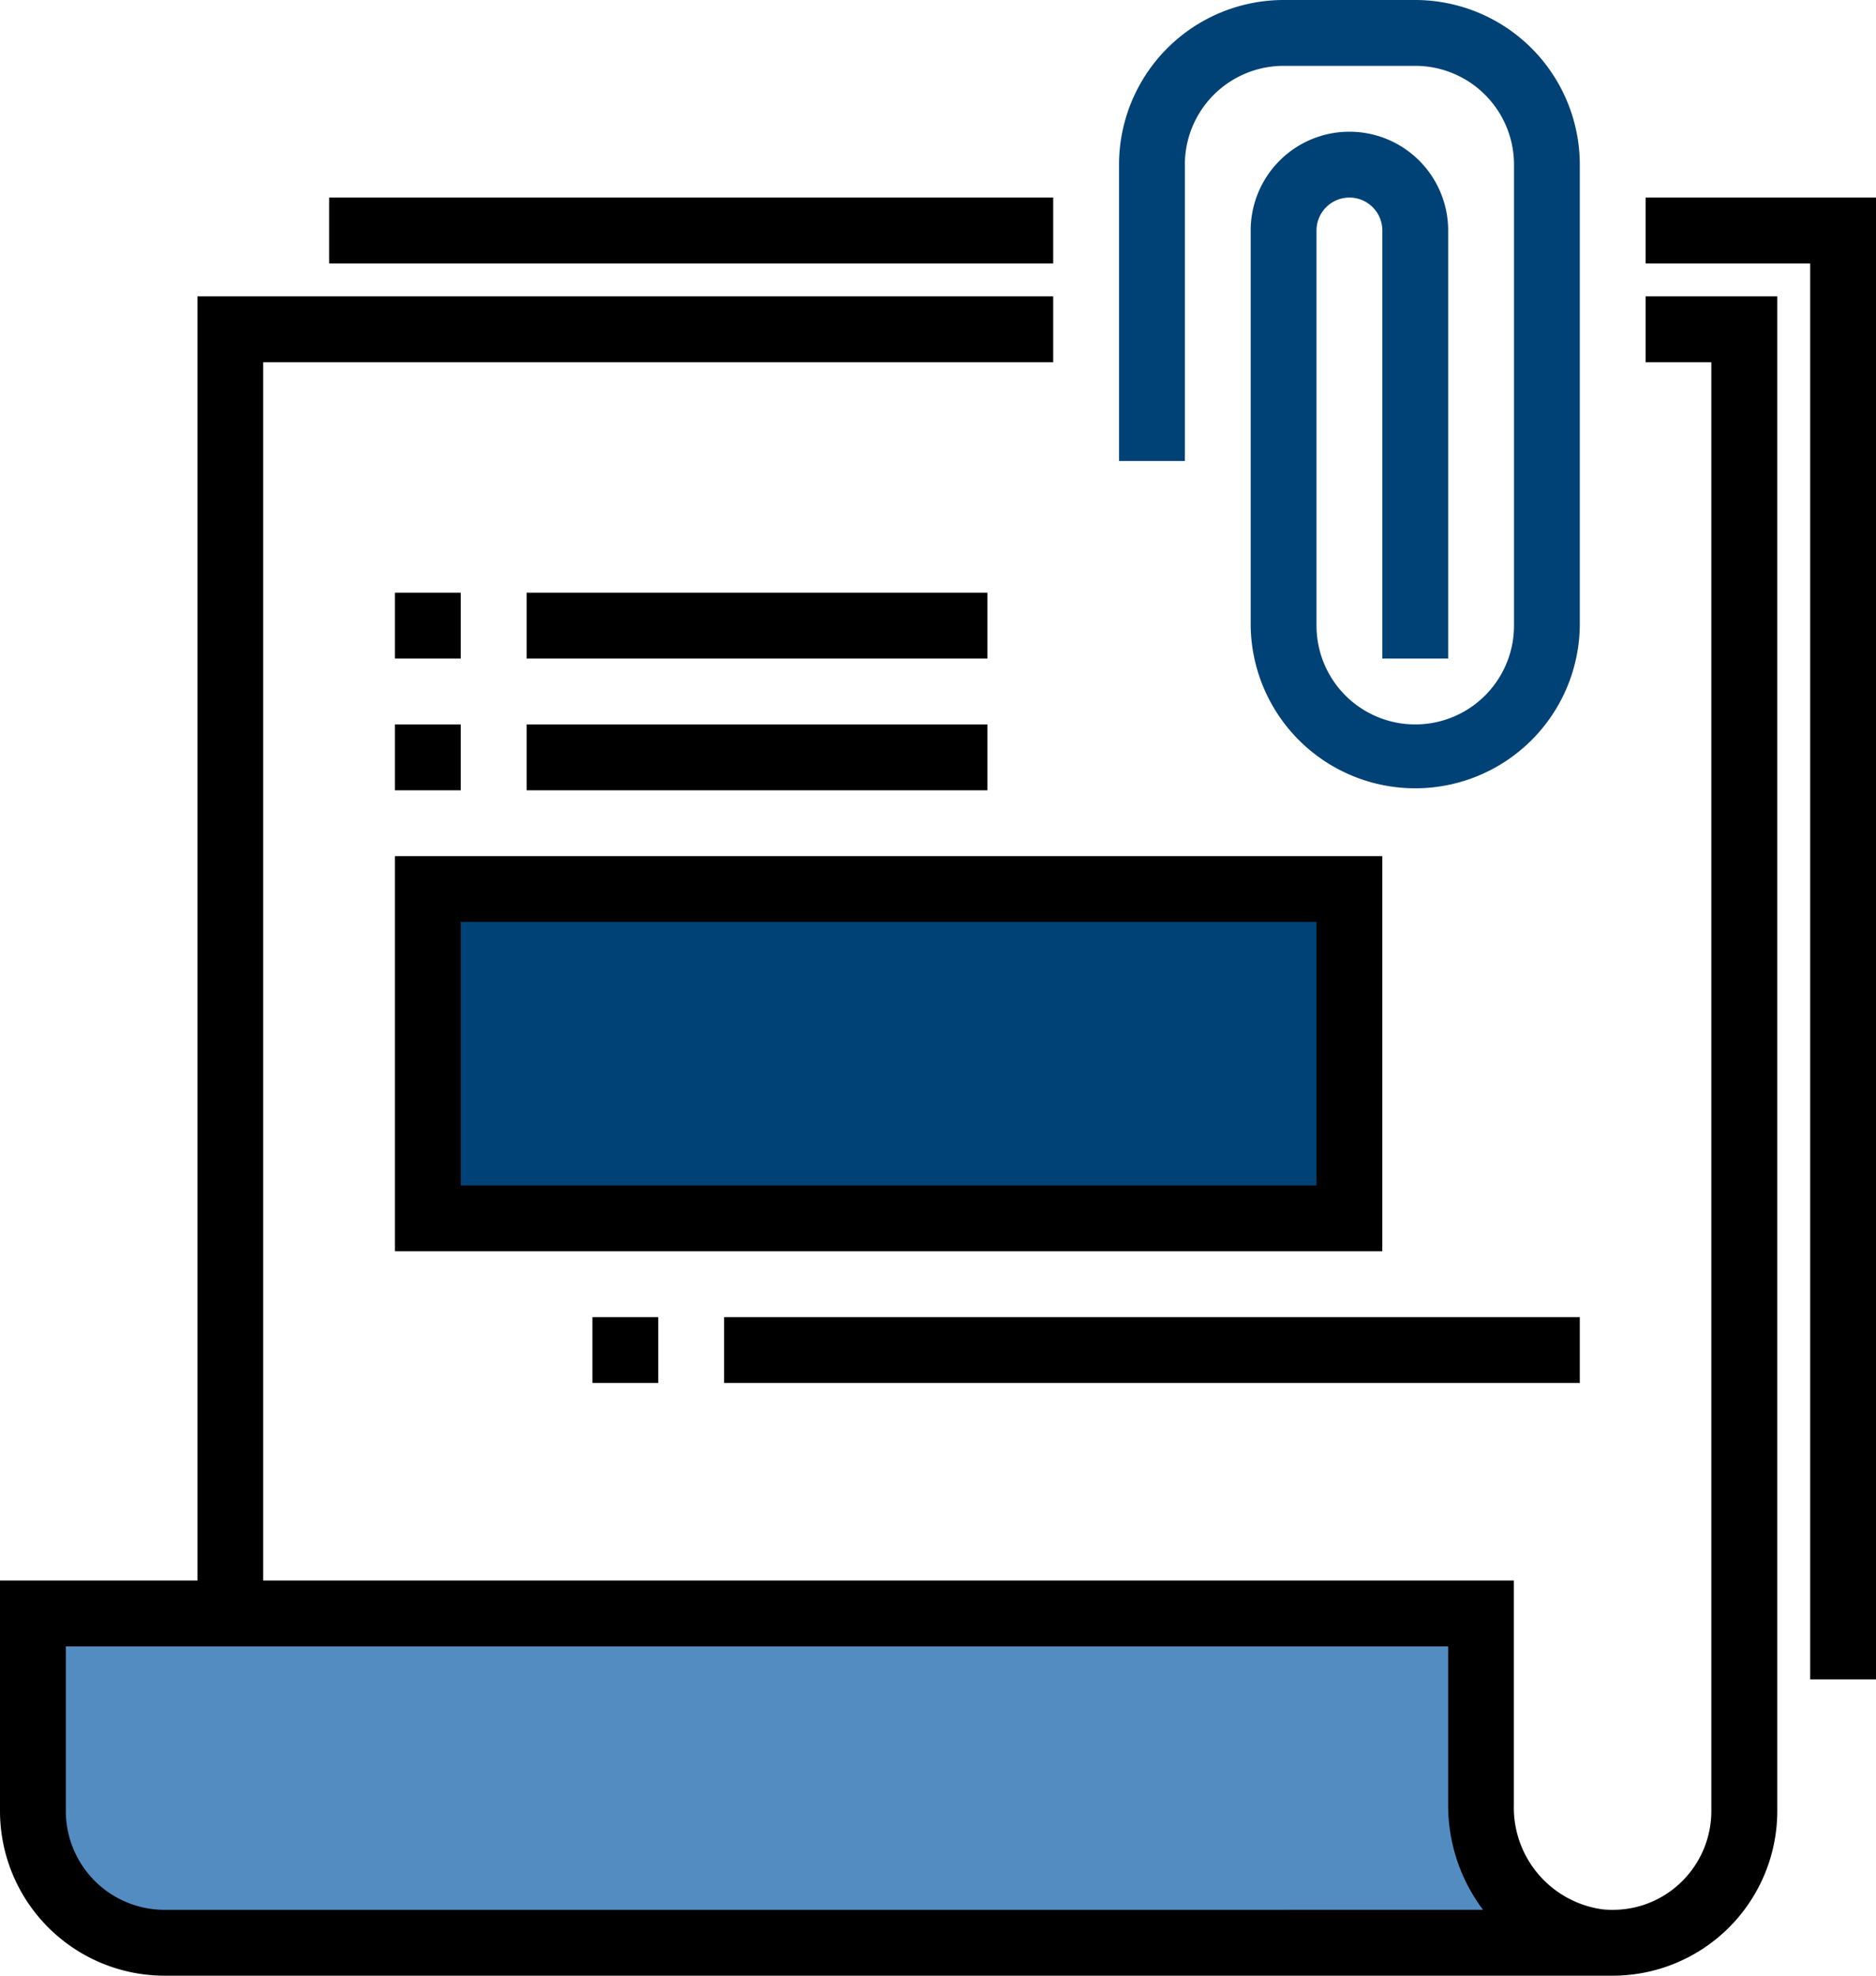
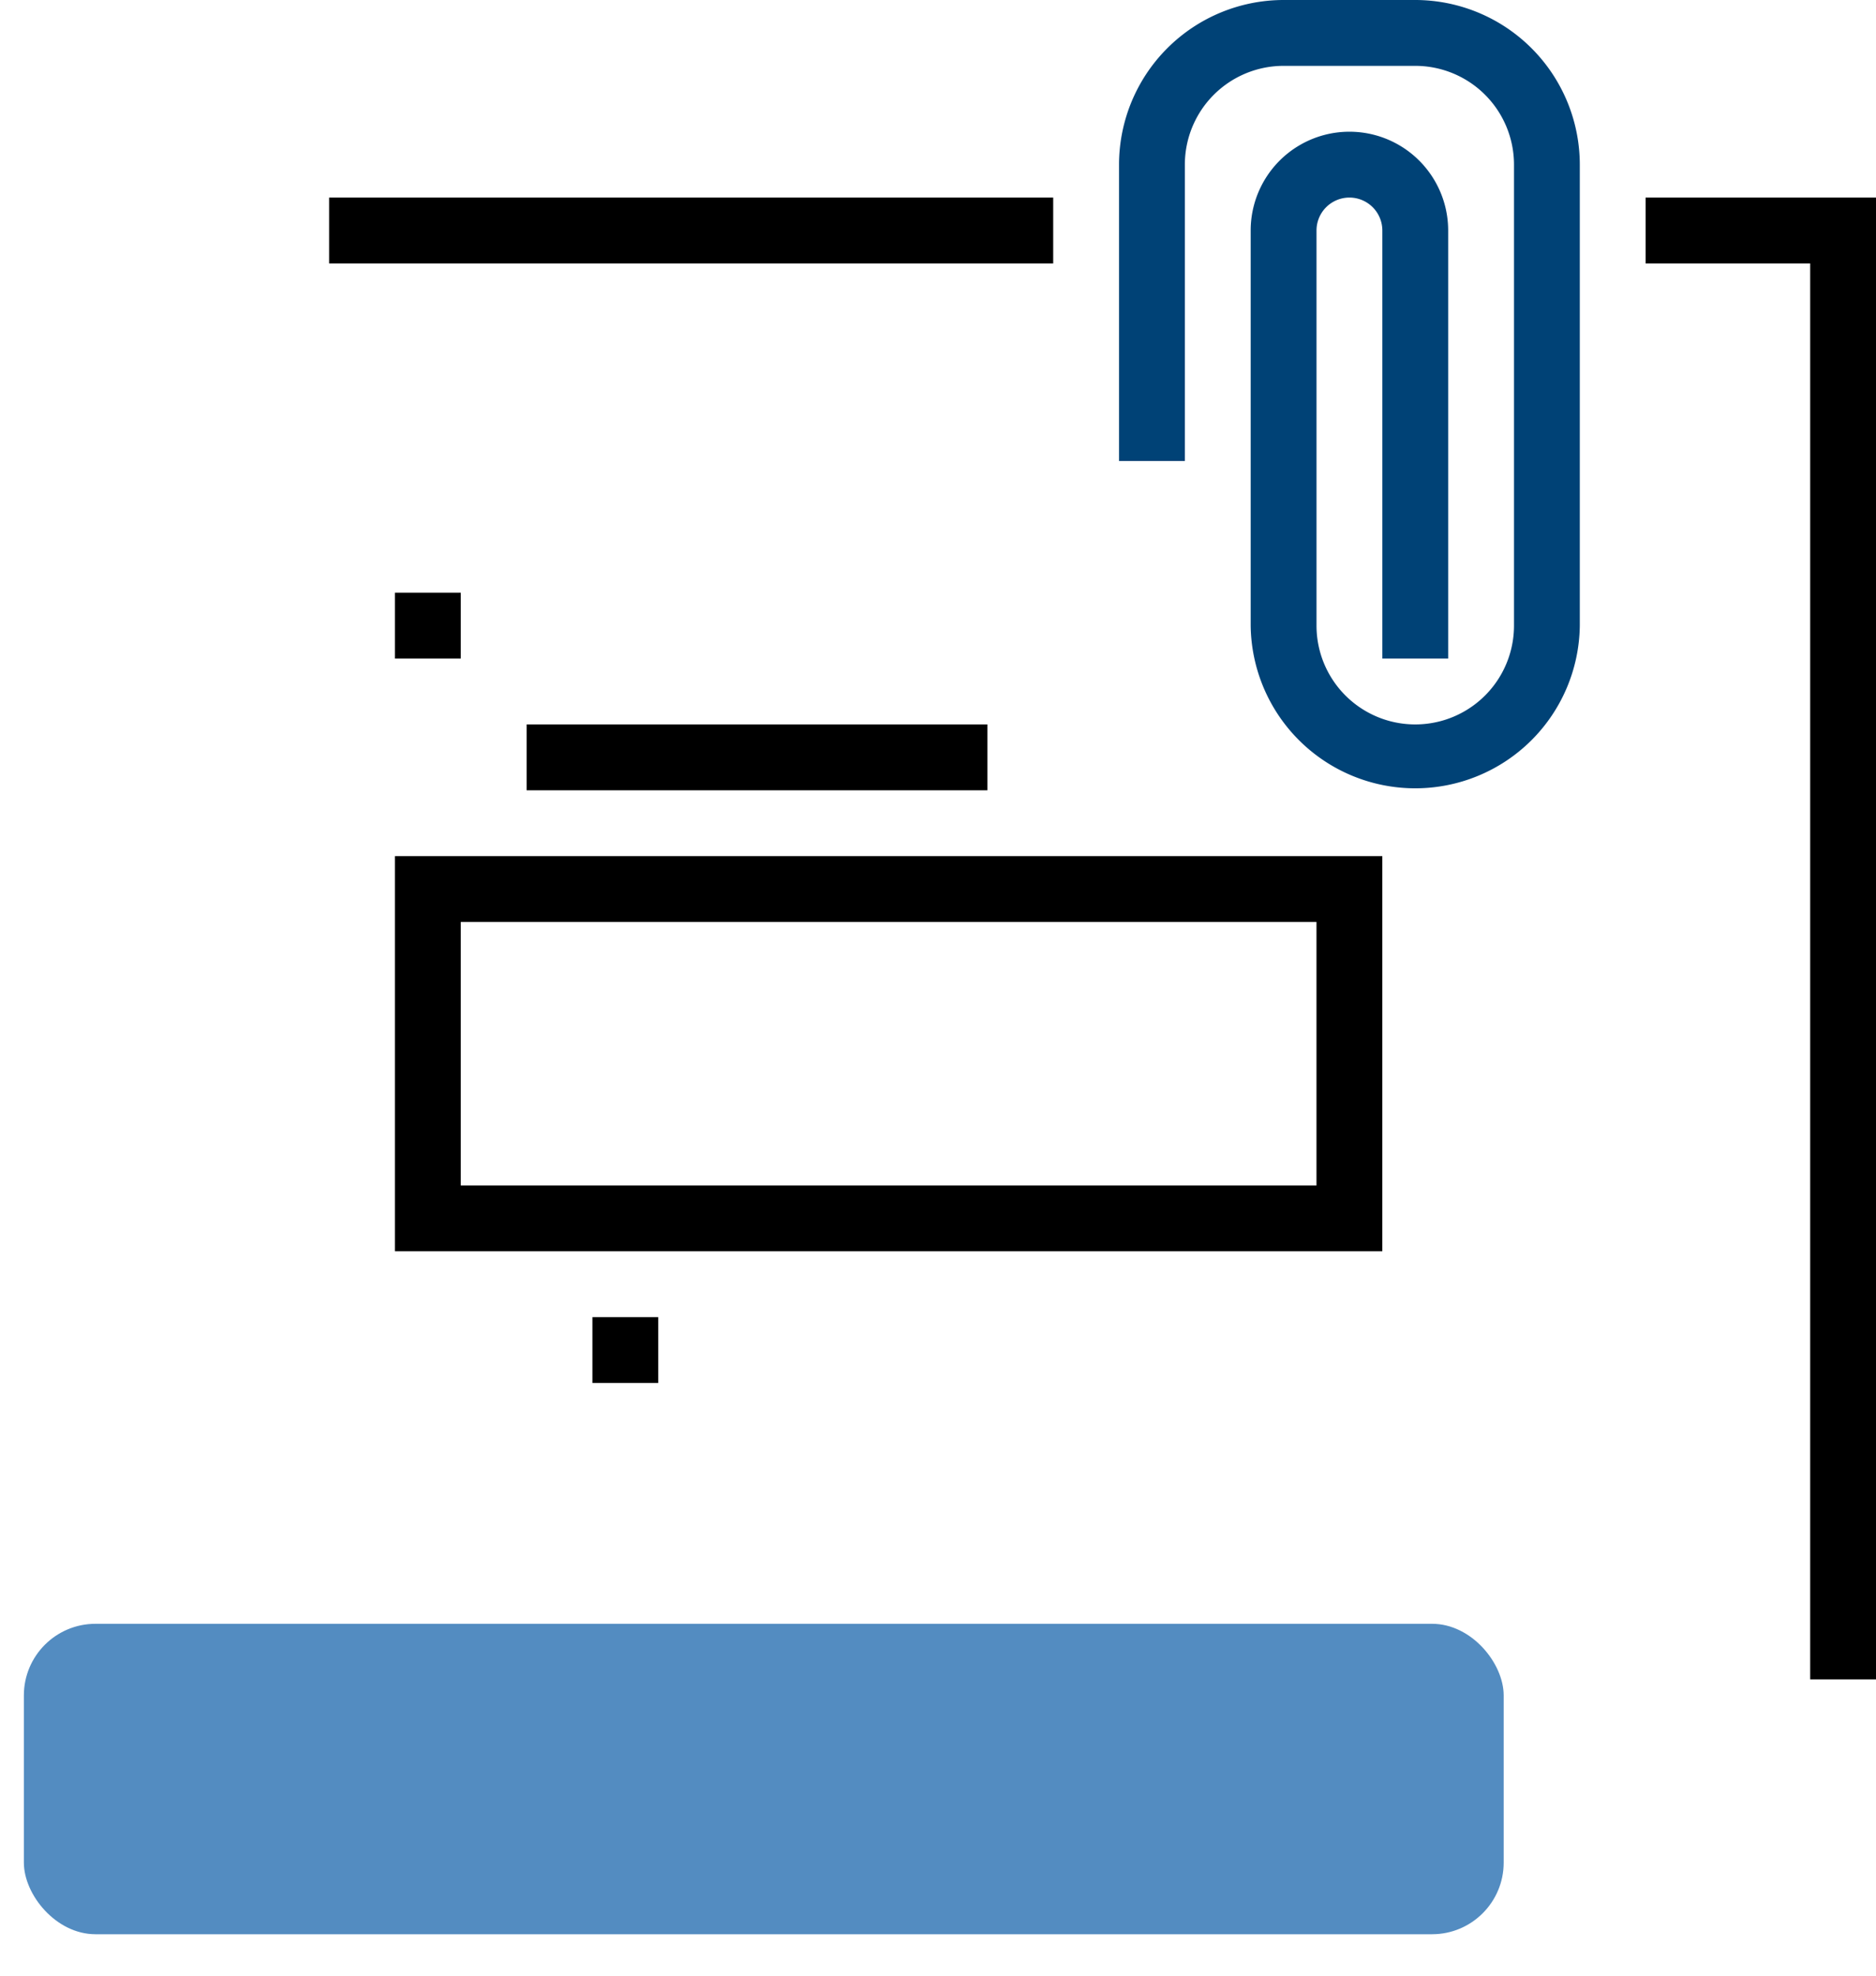
<svg xmlns="http://www.w3.org/2000/svg" width="78.599" height="82.736" viewBox="0 0 78.599 82.736">
  <g transform="translate(-280 -3892)">
-     <rect id="Rectángulo_3281" width="39" height="14" transform="translate(298 3929)" fill="#004276" />
    <rect id="Rectángulo_3282" width="62" height="13" rx="3" transform="translate(281 3960)" fill="#538cc1" />
    <g id="Grupo_32687" transform="translate(280 3892)">
      <path id="Trazado_15538" d="M80,48h30.337v2.758H80Z" transform="translate(-66.211 -39.726)" />
      <path id="Trazado_15539" d="M400,50.758h6.895v59.294h2.758V48H400Z" transform="translate(-331.053 -39.726)" />
      <path id="Trazado_15540" d="M96,144h2.758v2.758H96Z" transform="translate(-79.453 -119.179)" />
-       <path id="Trazado_15541" d="M128,144h19.305v2.758H128Z" transform="translate(-105.937 -119.179)" />
-       <path id="Trazado_15542" d="M96,176h2.758v2.758H96Z" transform="translate(-79.453 -145.663)" />
      <path id="Trazado_15543" d="M128,176h19.305v2.758H128Z" transform="translate(-105.937 -145.663)" />
      <path id="Trazado_15544" d="M137.368,224.547H96V208h41.368Zm-38.61-2.758H134.61V210.758H98.758Z" transform="translate(-79.453 -172.148)" />
      <path id="Trazado_15545" d="M144,320h2.758v2.758H144Z" transform="translate(-119.179 -264.843)" />
-       <path id="Trazado_15546" d="M176,320h35.852v2.758H176Z" transform="translate(-145.663 -264.843)" />
      <g id="Grupo_10230" transform="translate(0)">
-         <path id="Trazado_15547" d="M68.947,72v2.758H71.7v60.673a4.147,4.147,0,0,1-1.353,3.062,4.1,4.1,0,0,1-2.784,1.075h-.033a3.758,3.758,0,0,1-.378-.019,4.3,4.3,0,0,1-3.726-4.352v-9.418h-52.4V74.758H44.126V72H8.274v53.778H0v9.653a6.9,6.9,0,0,0,6.895,6.895H67.568a6.9,6.9,0,0,0,6.895-6.895V72ZM6.895,139.568a4.137,4.137,0,0,1-4.137-4.137v-6.895H60.673v6.66a7.277,7.277,0,0,0,1.462,4.371Z" transform="translate(0 -59.59)" />
        <path id="Trazado_15548" d="M272,15.168v4.137h2.758V6.895a4.137,4.137,0,0,1,4.137-4.137h5.516a4.137,4.137,0,0,1,4.137,4.137V26.2a4.137,4.137,0,0,1-8.274,0V9.653a1.379,1.379,0,0,1,2.758,0V27.579h2.758V9.653a4.137,4.137,0,0,0-8.274,0V26.2a6.895,6.895,0,0,0,13.789,0V6.895A6.9,6.9,0,0,0,284.41,0h-5.516A6.9,6.9,0,0,0,272,6.895v8.274Z" transform="translate(-225.116)" fill="#004276" />
      </g>
    </g>
  </g>
</svg>